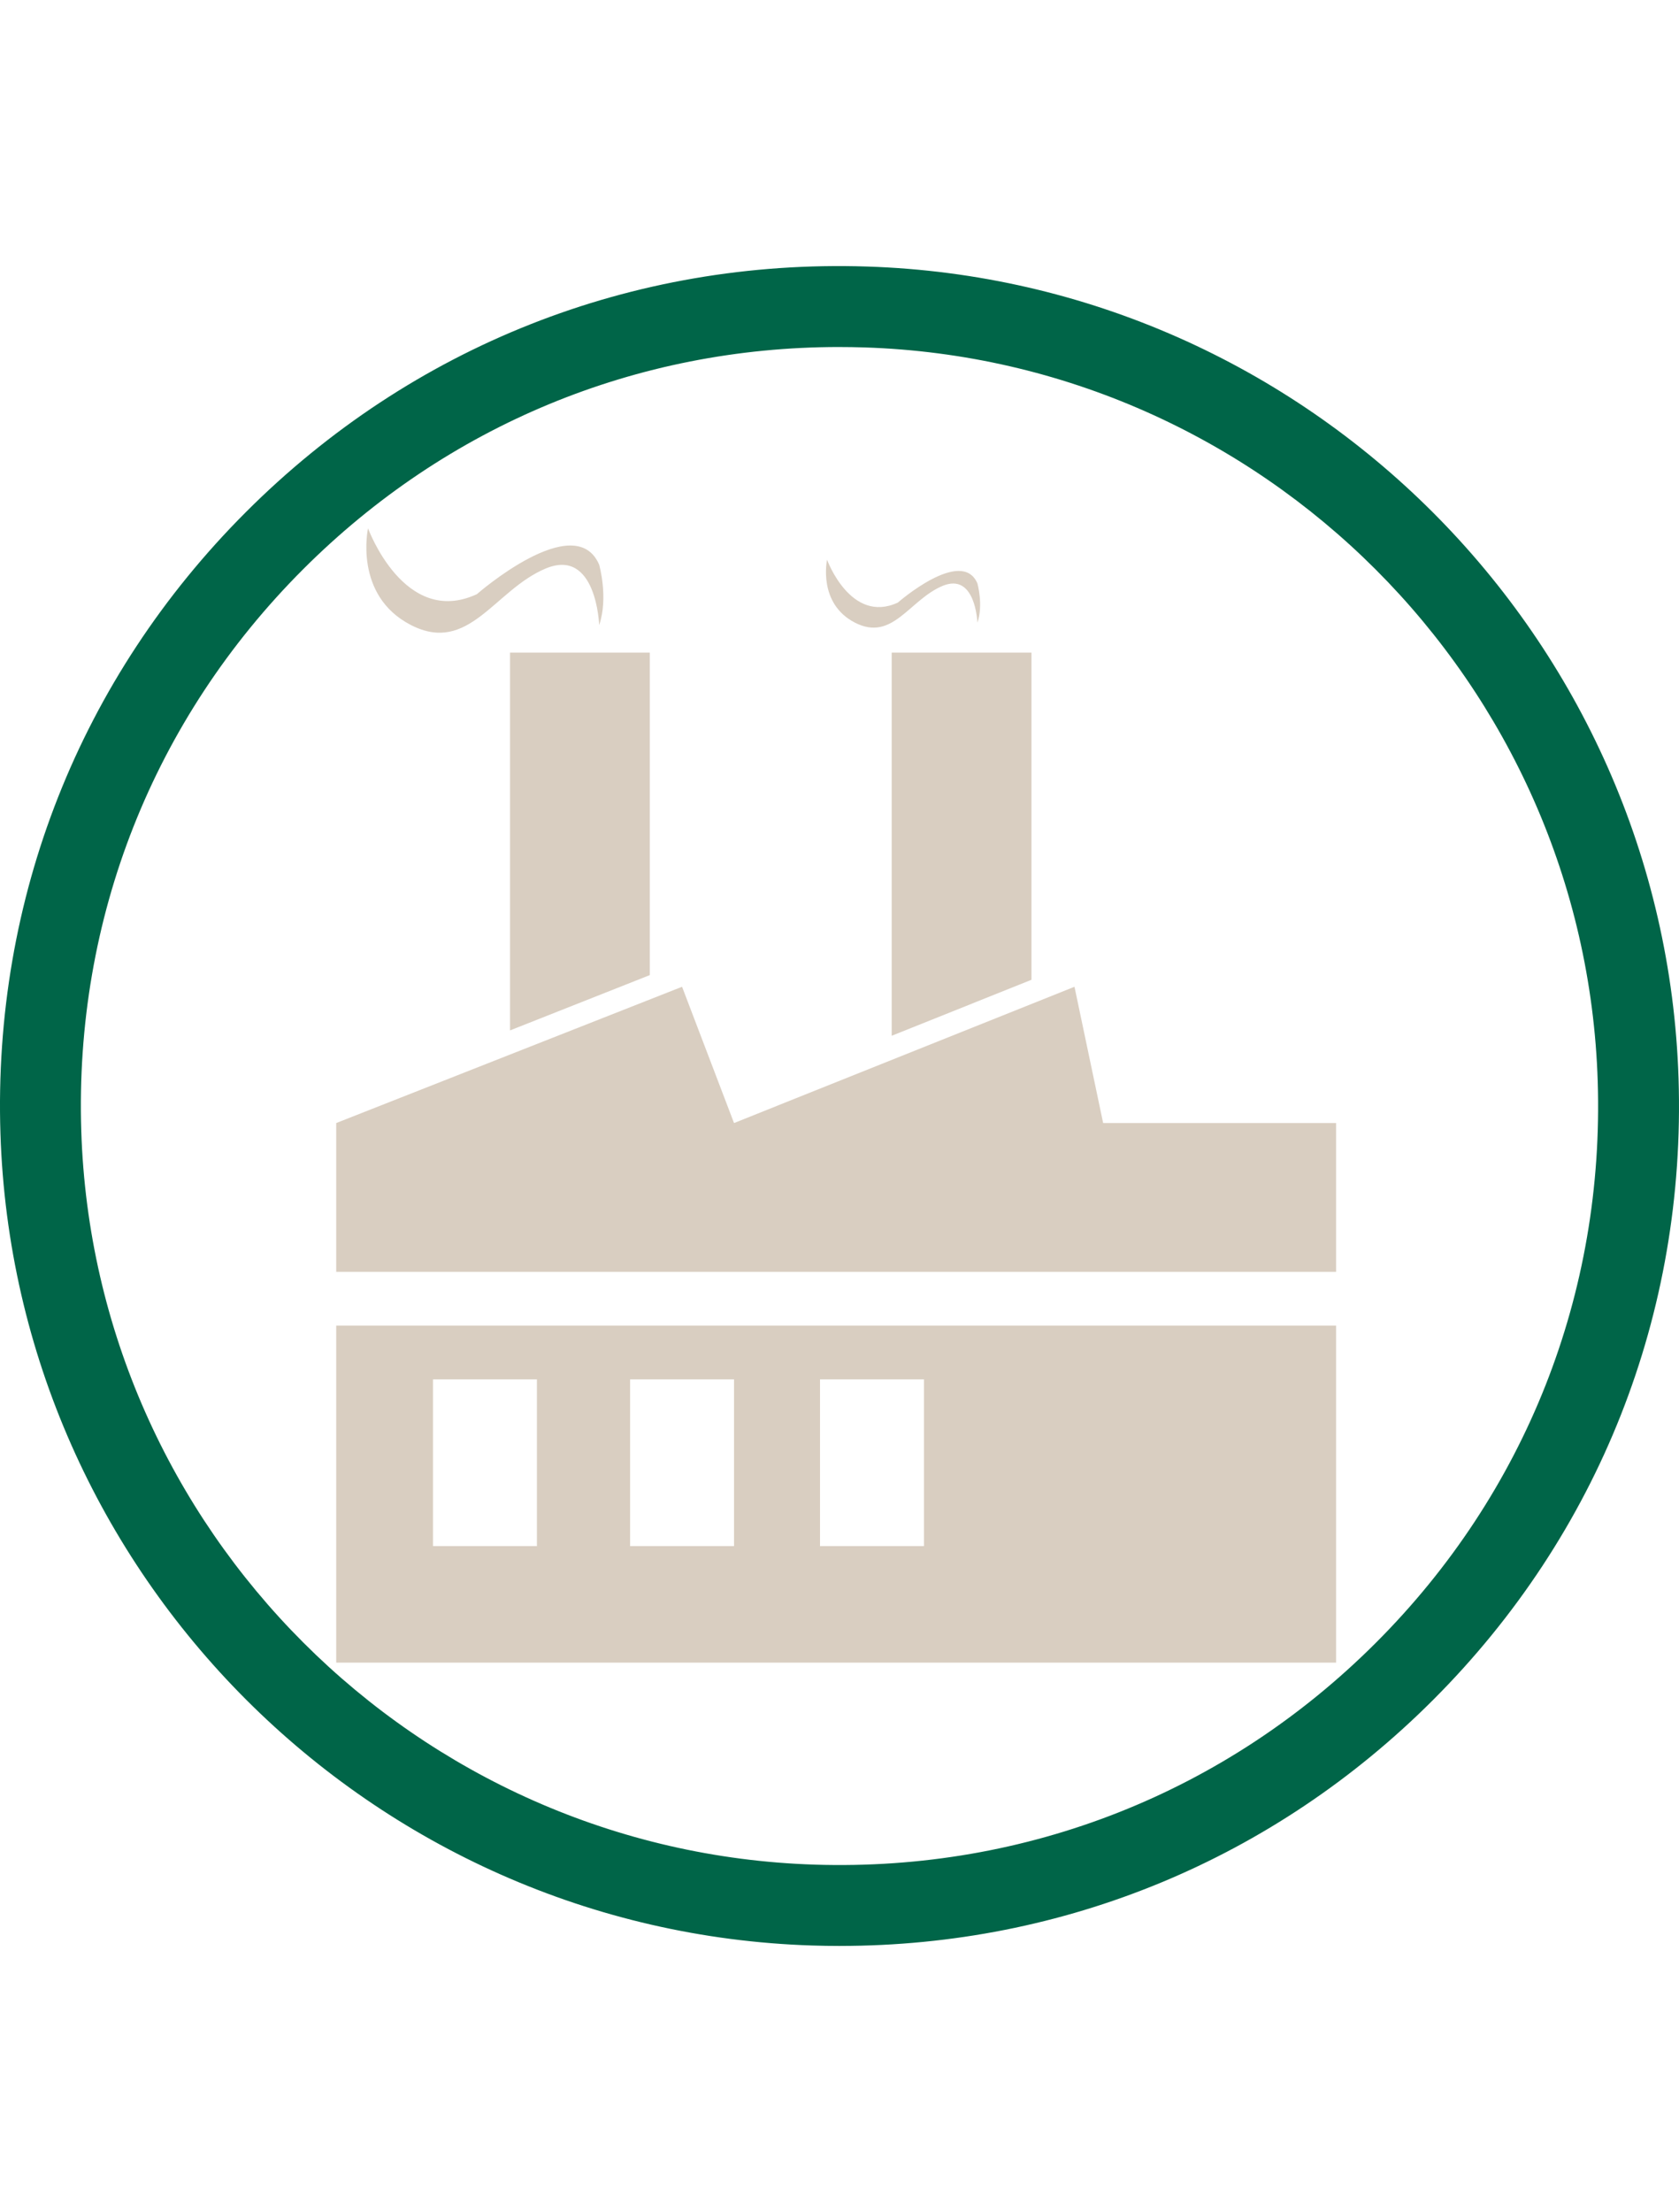
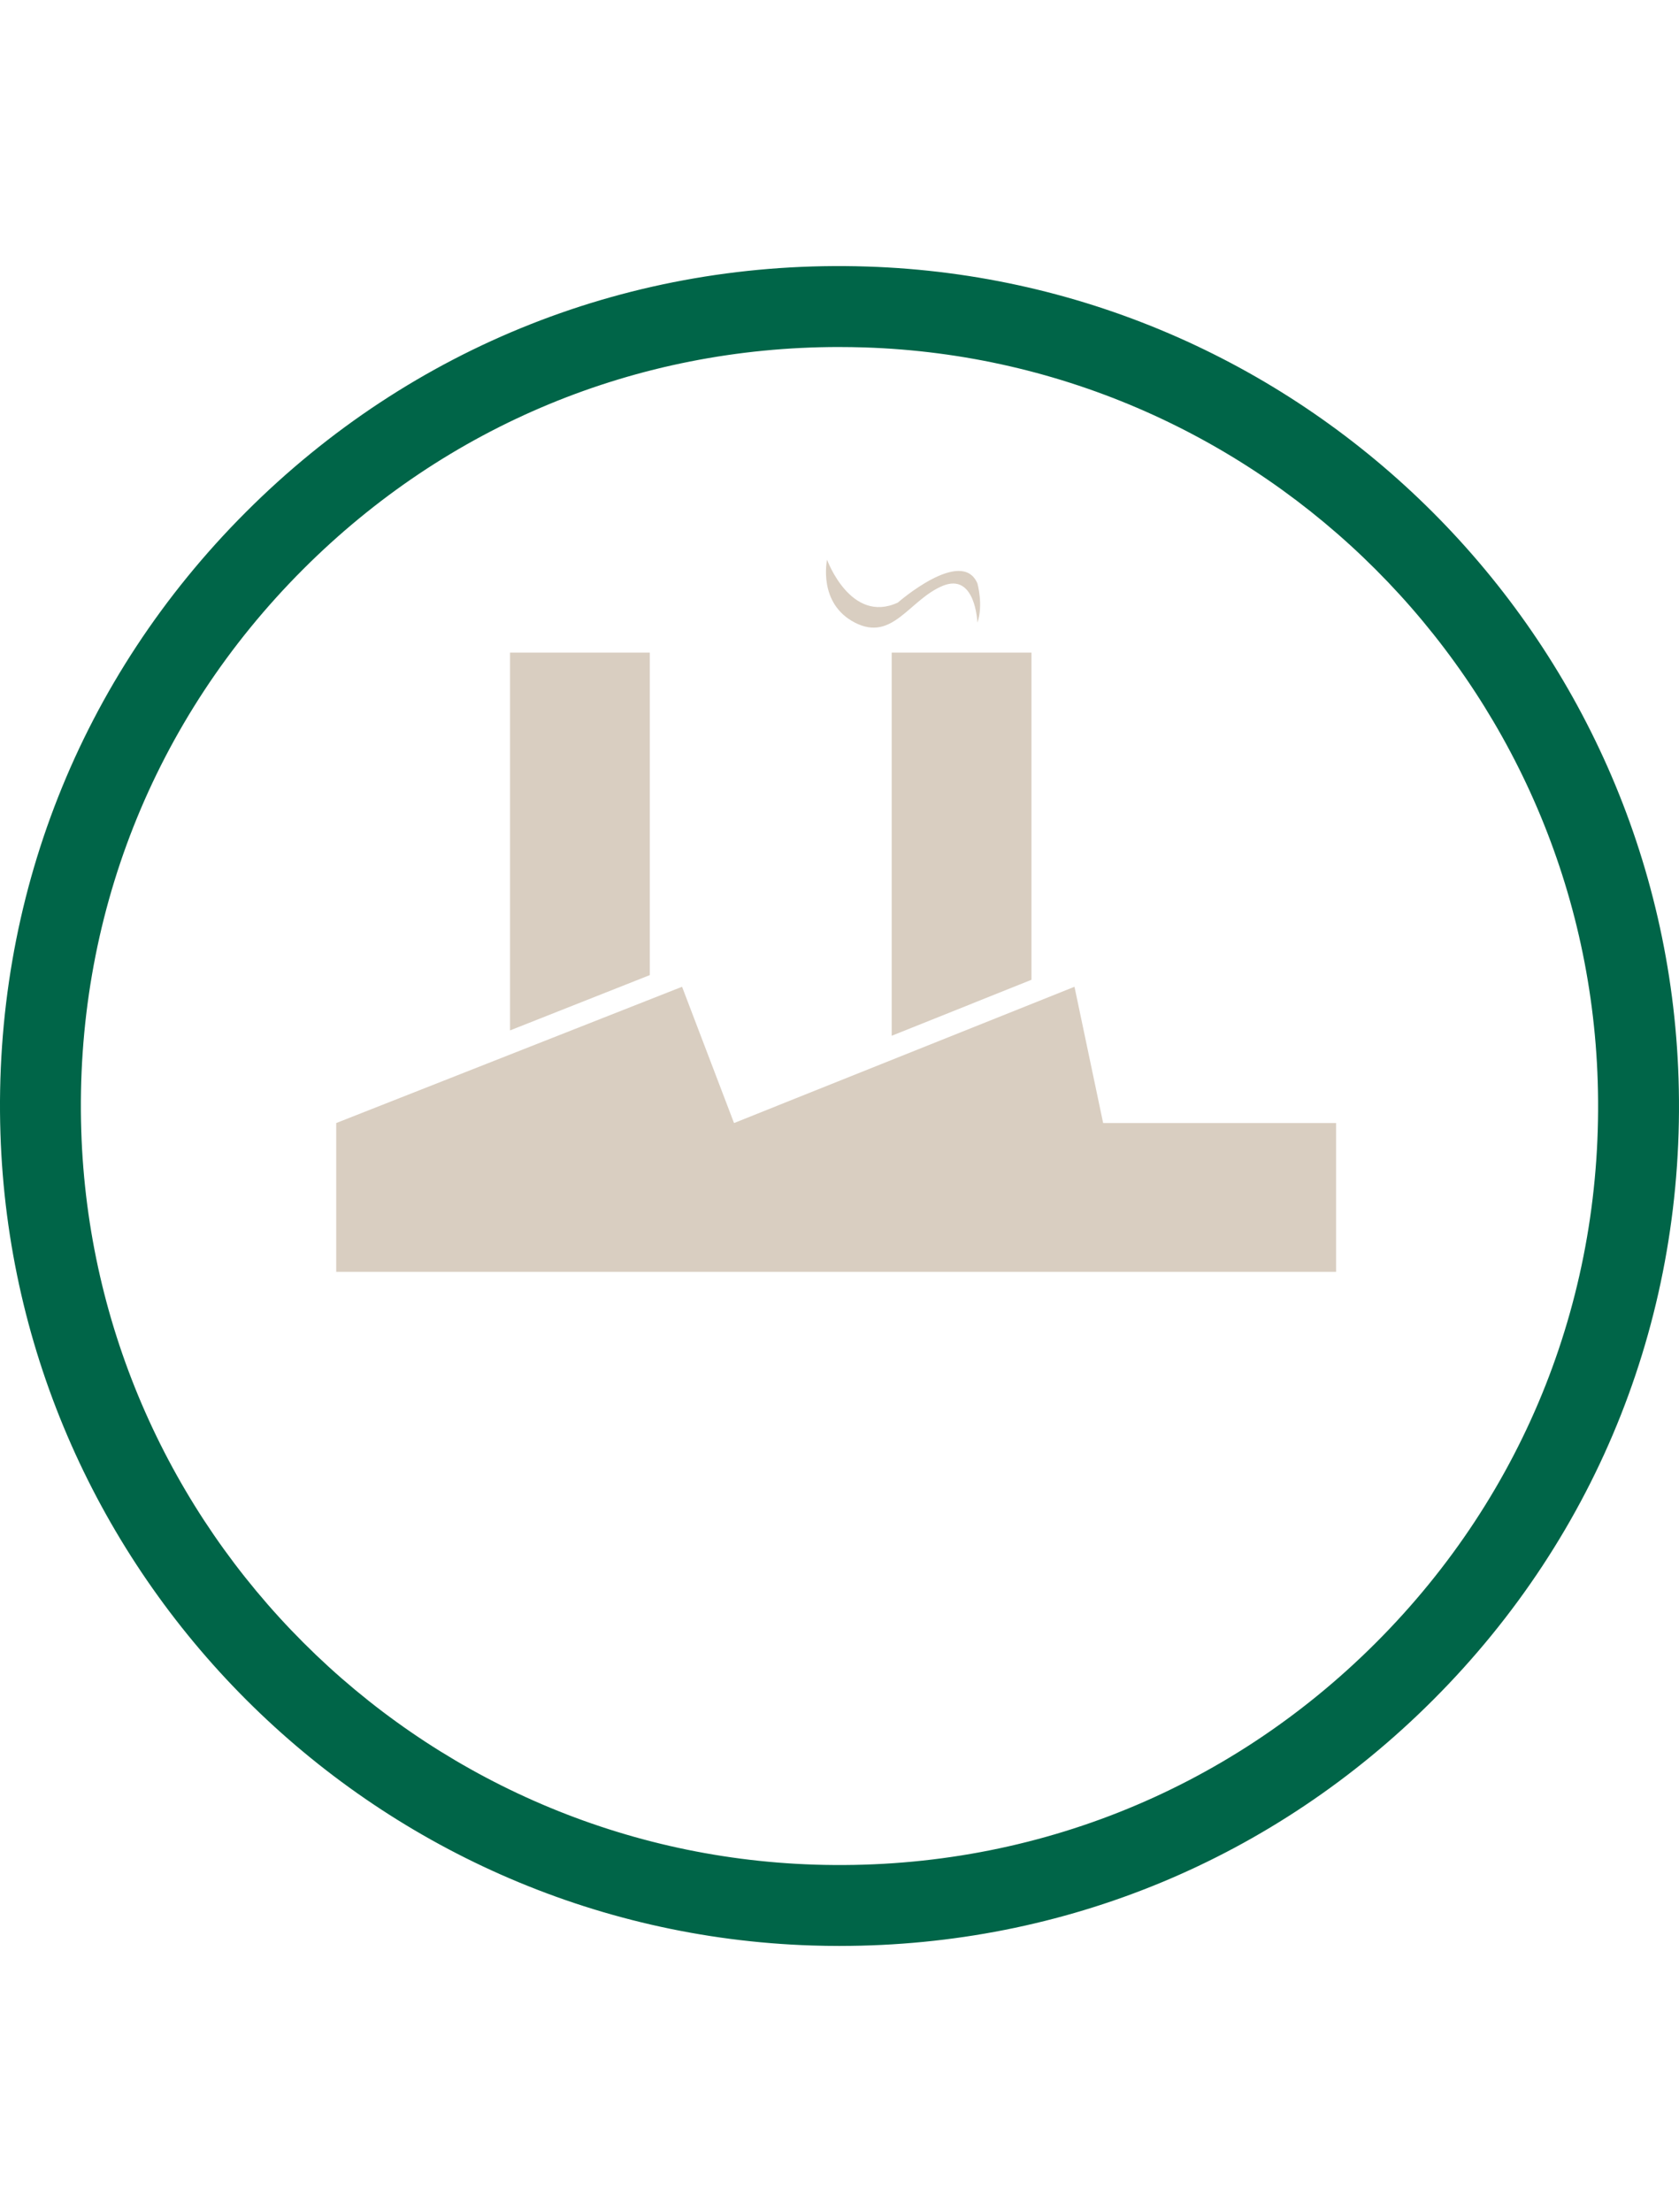
<svg xmlns="http://www.w3.org/2000/svg" viewBox="0 0 109.664 144.408">
  <defs>
    <style>.d{fill:#d9cec1;}.f{fill:#006548;}</style>
  </defs>
  <path class="f" d="m54.859,127.037c-.604,0-1.208-.01-1.815-.029C24.237,126.09.95,102.806.029,74c-.491-15.333,5.203-29.74,16.031-40.569,10.828-10.828,25.224-16.529,40.567-16.031,28.805.921,52.089,24.207,53.008,53.013h0c.489,15.33-5.204,29.735-16.03,40.561-10.397,10.397-24.098,16.061-38.746,16.062h0Zm-.051-104.383c-13.238,0-25.617,5.117-35.013,14.513-9.785,9.785-14.93,22.807-14.487,36.665.833,26.029,21.874,47.069,47.904,47.897,13.843.439,26.875-4.705,36.658-14.488,9.782-9.783,14.926-22.803,14.485-36.659h0c-.83-26.028-21.868-47.069-47.897-47.901-.552-.017-1.101-.026-1.651-.026h0Z" />
  <polygon class="d" points="42.441 63.658 33.312 67.268 33.312 42.605 42.441 42.605 42.441 63.658" />
  <polygon class="d" points="67.37 63.963 58.241 67.619 58.241 42.605 67.37 42.605 67.37 63.963" />
  <polygon class="d" points="87.267 83.029 21.96 83.029 21.96 73.315 44.549 64.419 47.943 73.315 70.18 64.419 72.052 73.315 87.267 73.315 87.267 83.029" />
-   <path class="d" d="m24.038,34.488s2.37,6.496,7.11,4.301c0,0,6.408-5.604,7.987-1.924,0,0,.615,2.145,0,3.943,0,0-.175-5.091-3.51-3.687-3.336,1.405-5.004,5.618-8.778,3.687-3.774-1.932-2.809-6.32-2.809-6.32" />
  <path class="d" d="m54.019,36.541s1.542,4.224,4.624,2.797c0,0,4.168-3.645,5.196-1.252,0,0,.4,1.395,0,2.565,0,0-.115-3.311-2.284-2.398-2.17.913-3.254,3.654-5.709,2.398-2.454-1.256-1.826-4.111-1.826-4.111" />
-   <path class="d" d="m21.96,108.542h65.307v-22.003H21.96s0,22.003,0,22.003Zm13.109-7.607h-6.788v-10.884h6.788s0,10.884,0,10.884Zm12.874,0h-6.788v-10.884h6.788v10.884Zm12.405,0h-6.788v-10.884h6.788v10.884Z" />
</svg>